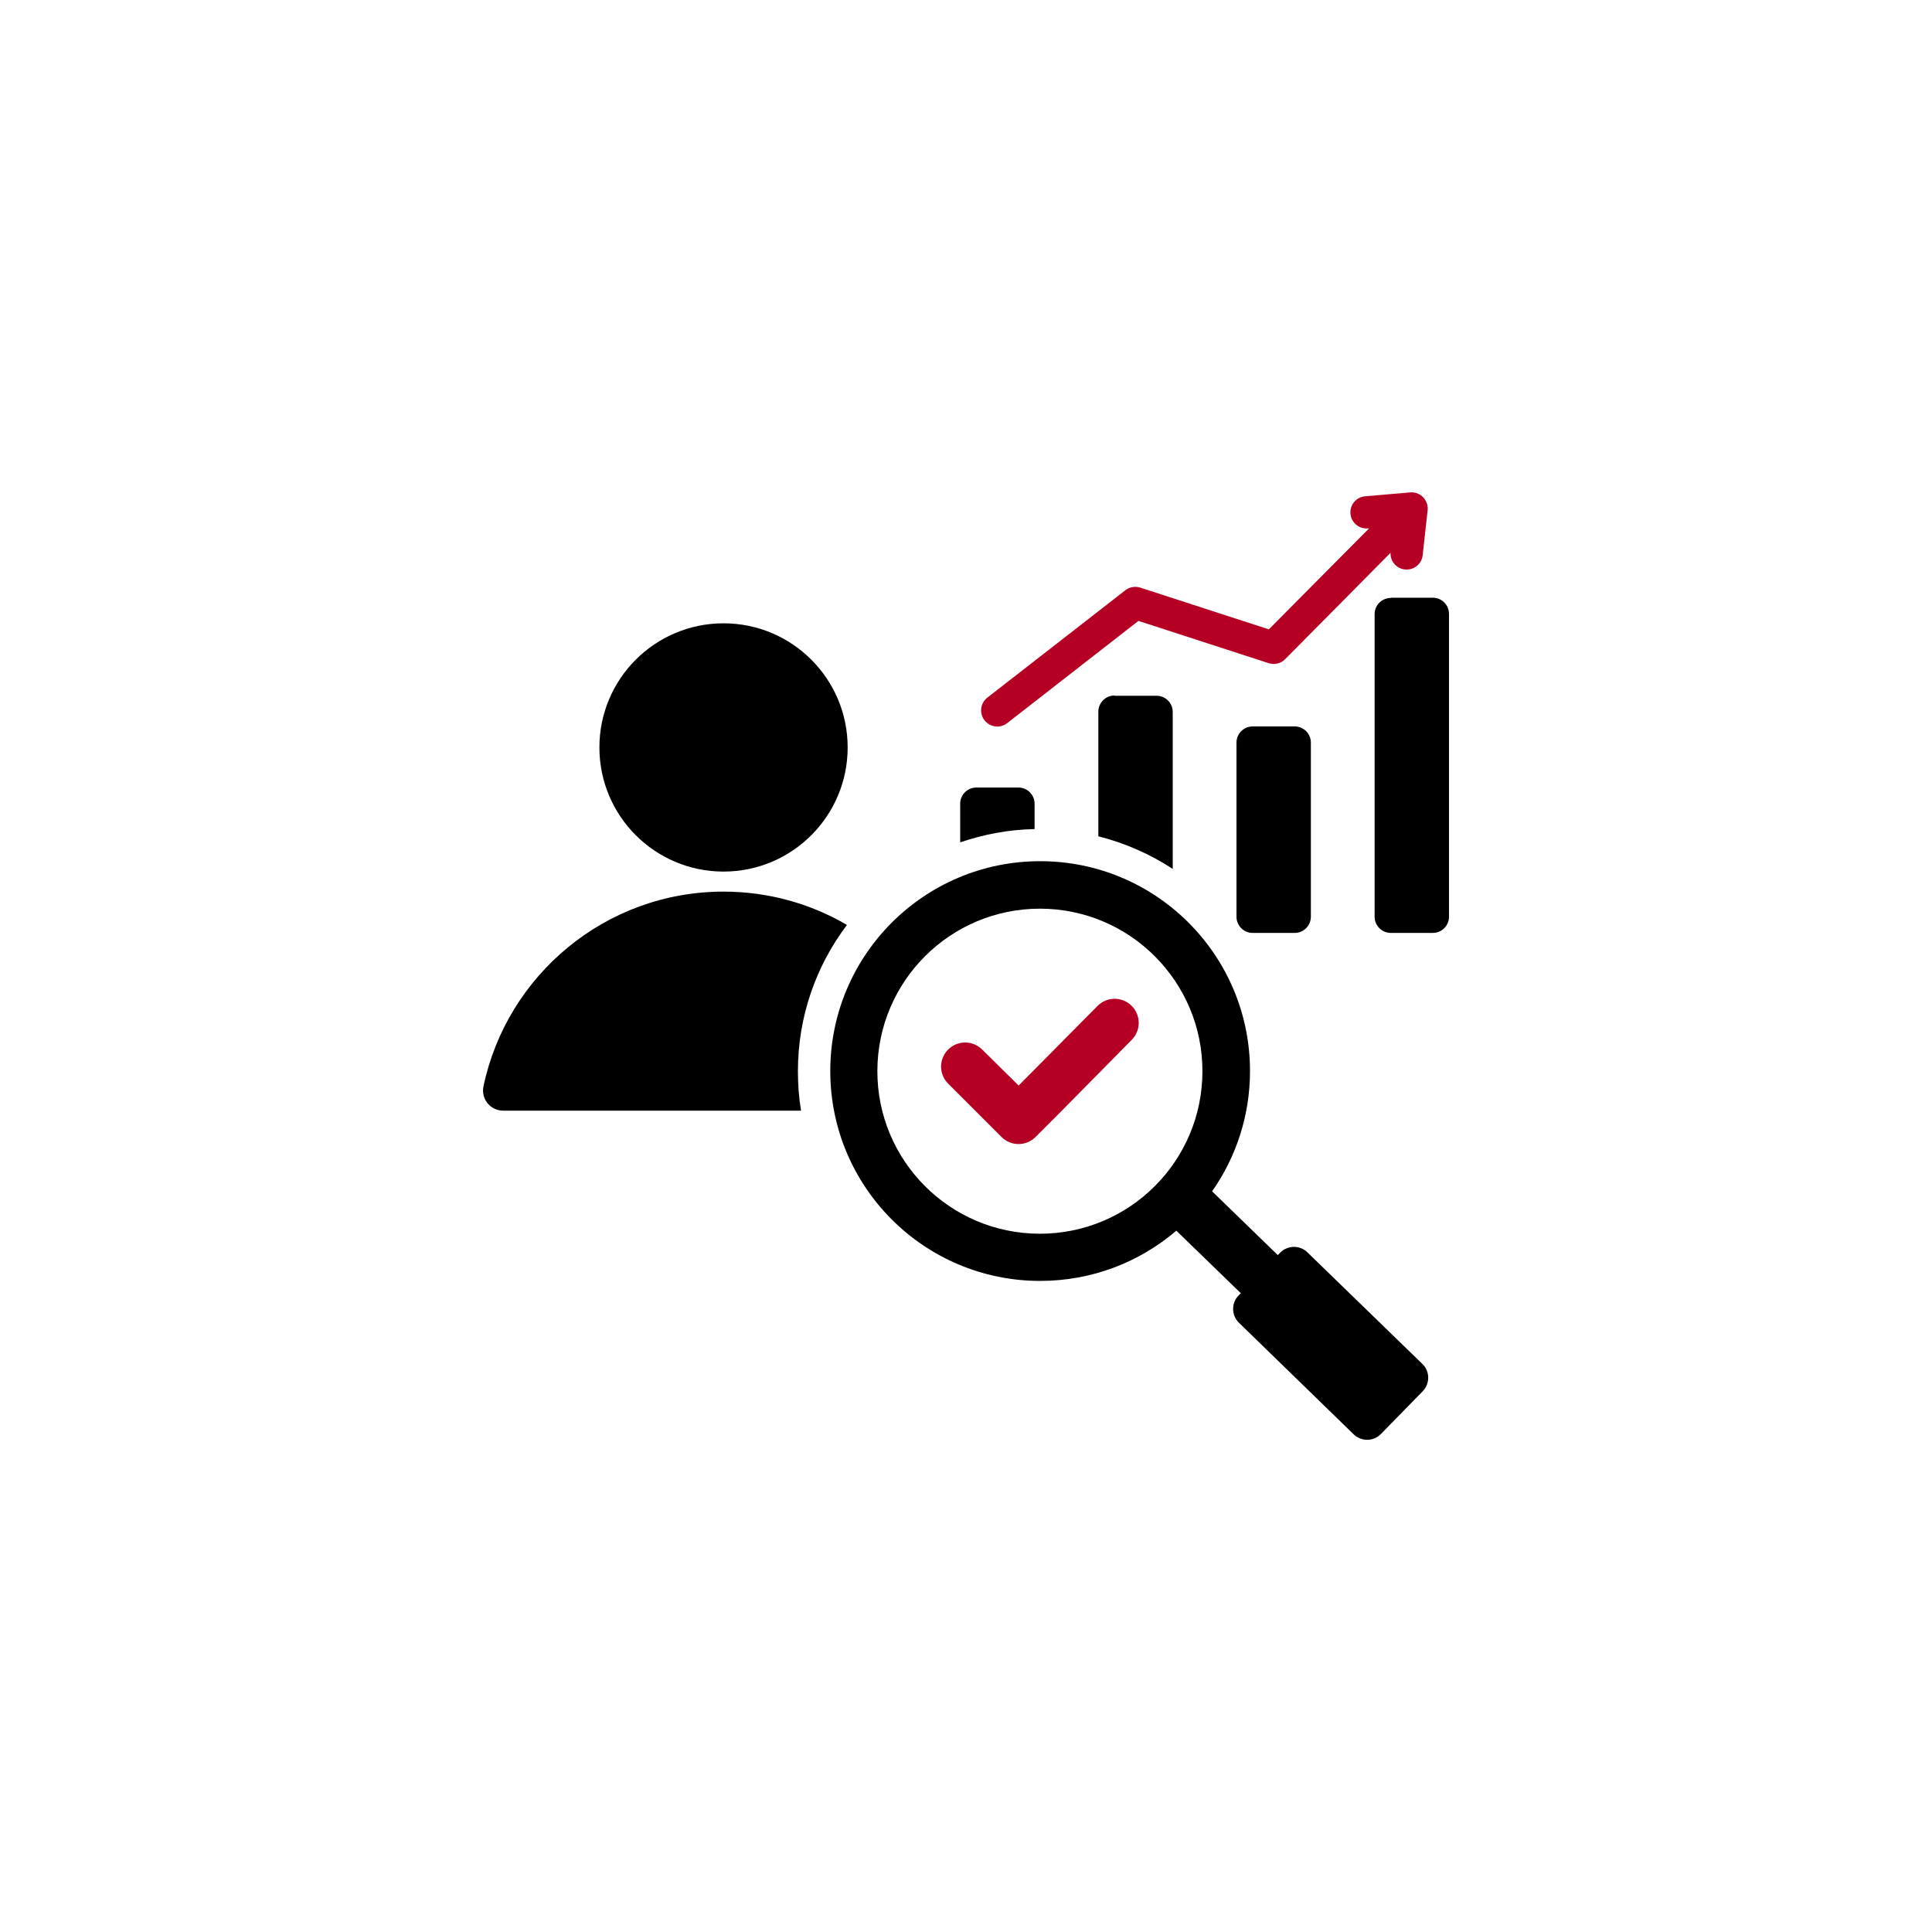
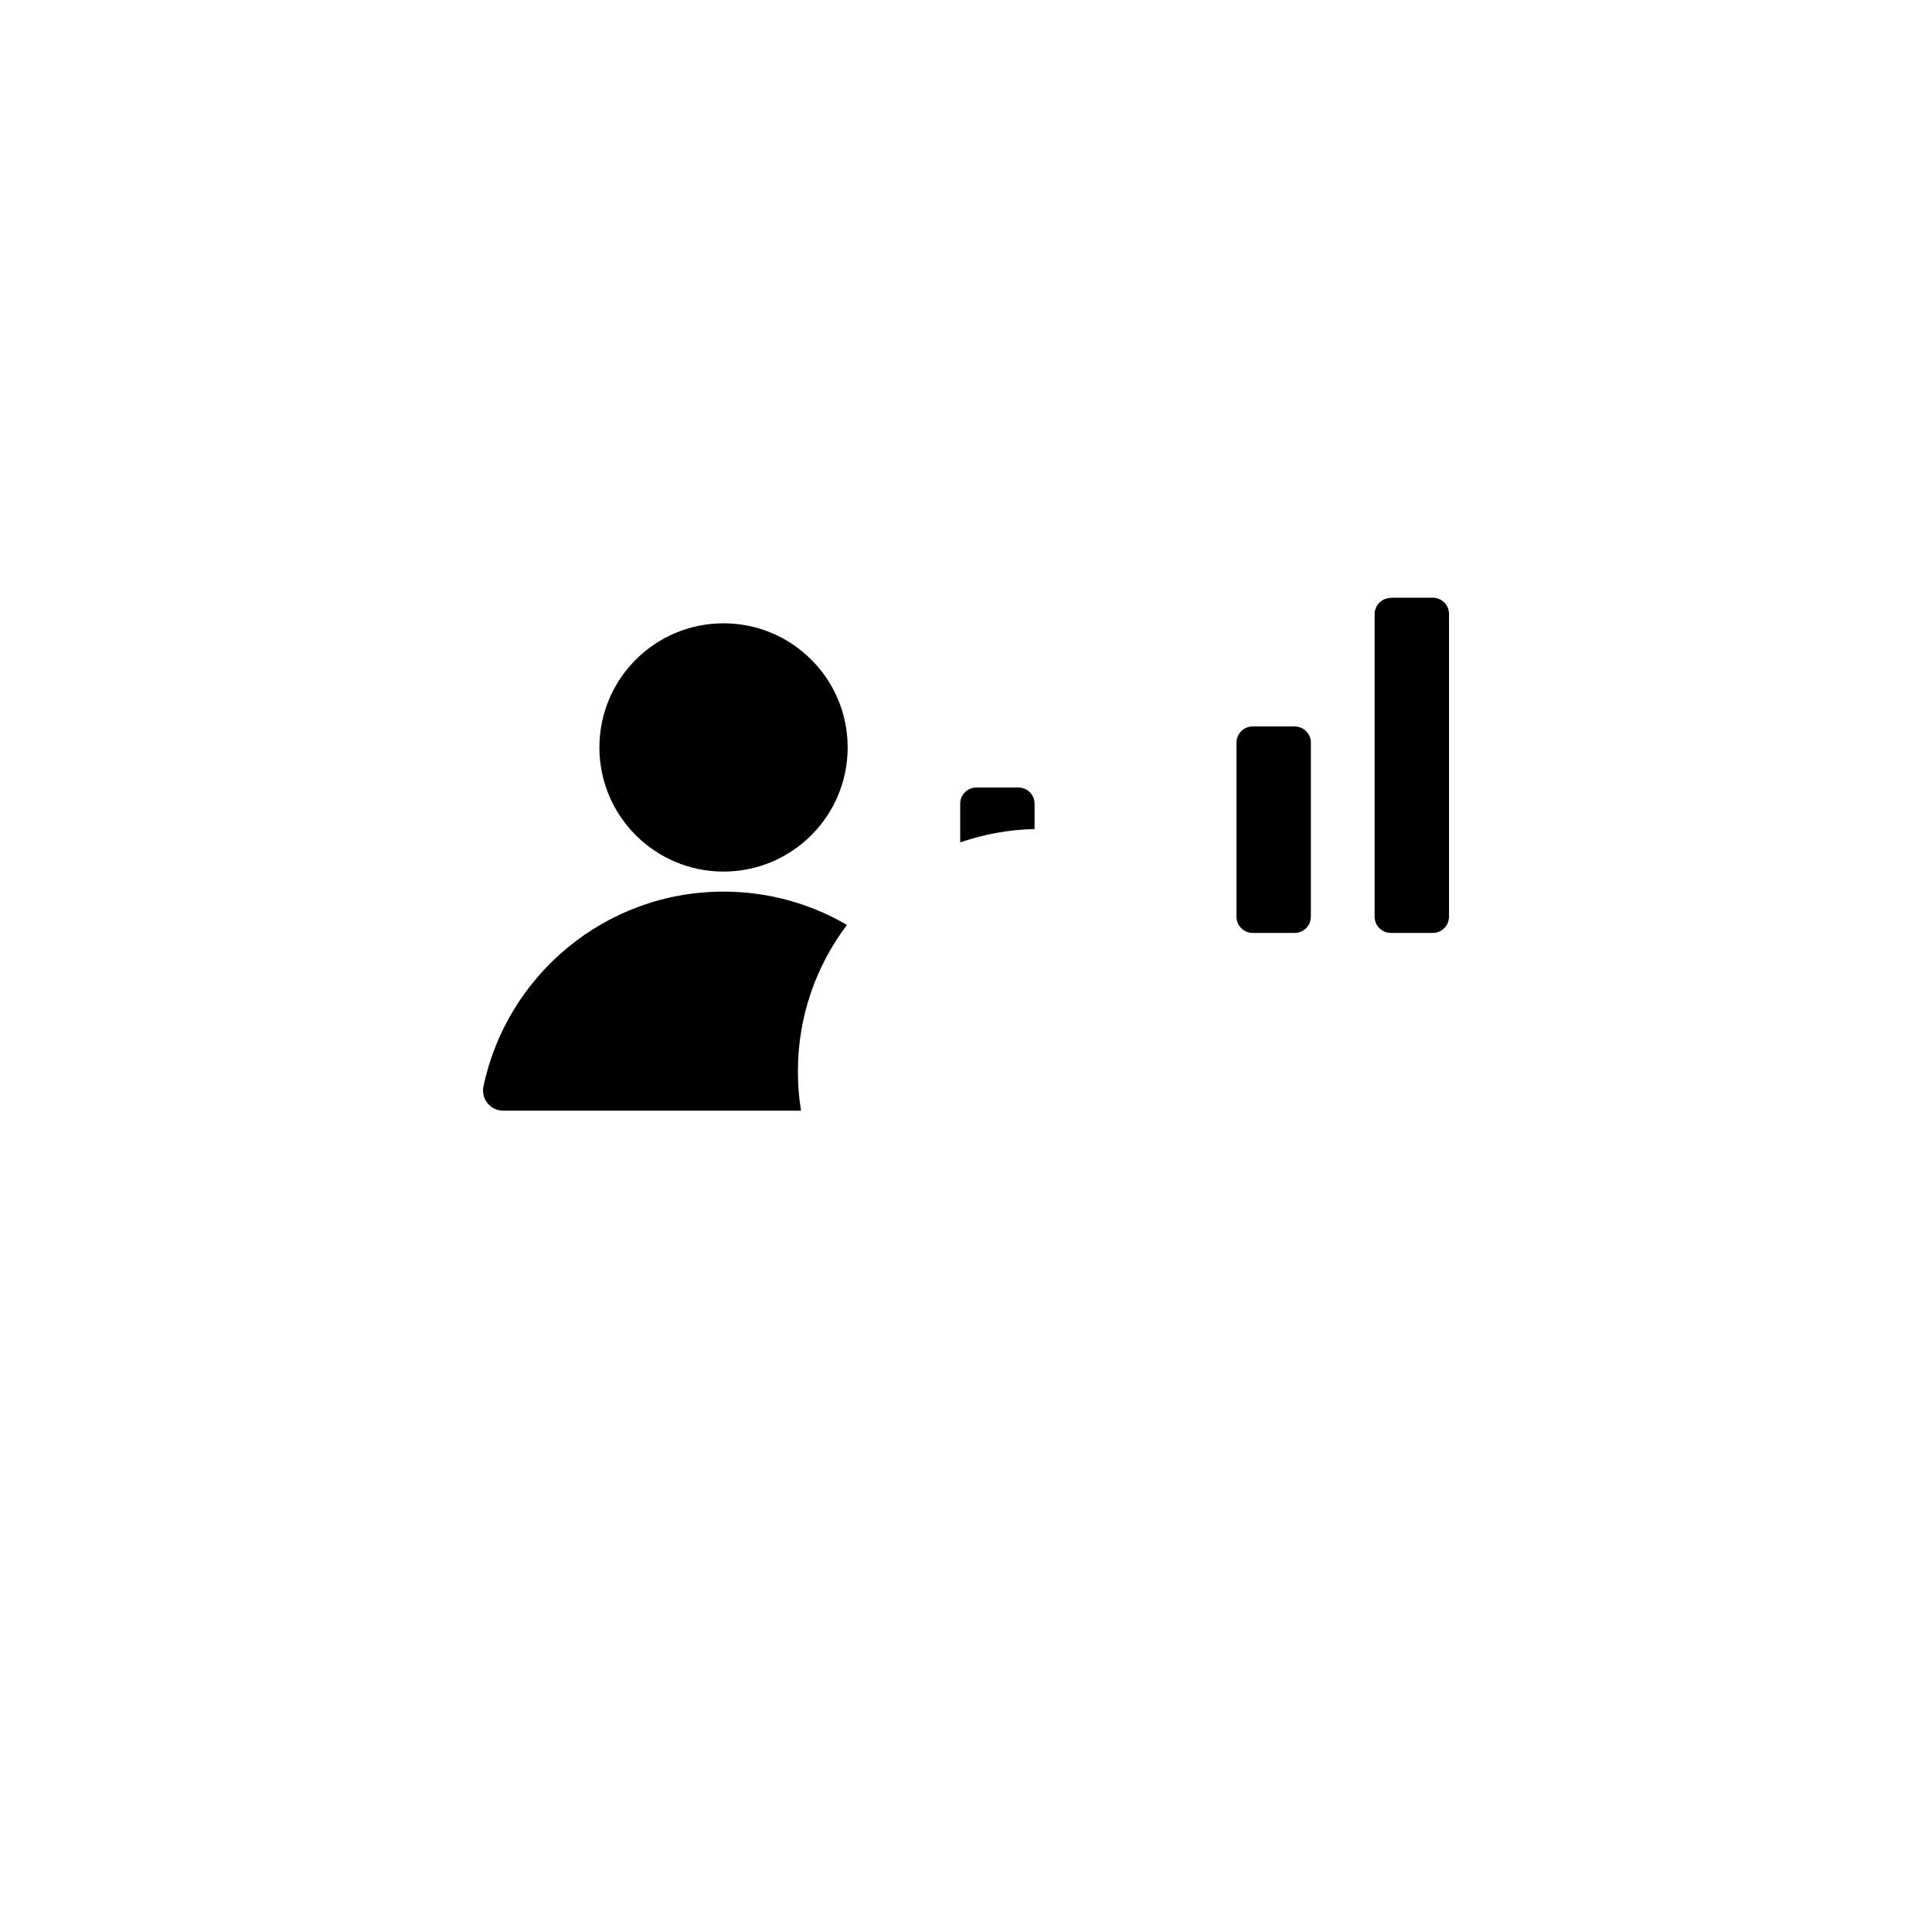
<svg xmlns="http://www.w3.org/2000/svg" version="1.1" id="Layer_3" x="0px" y="0px" viewBox="0 0 800 800" style="enable-background:new 0 0 800 800;" xml:space="preserve">
  <style type="text/css">
	.st0{fill:#FFFFFF;}
	.st1{fill-rule:evenodd;clip-rule:evenodd;}
	.st2{fill-rule:evenodd;clip-rule:evenodd;fill:#FFFFFF;}
	.st3{fill-rule:evenodd;clip-rule:evenodd;fill:#B60023;}
</style>
-   <rect class="st0" width="800" height="800" />
  <g>
-     <path class="st1" d="M571.8,593.8c-3,3.1-8,3.2-11.2,0.2L513,547.7c-3.1-3-3.2-8.1-0.2-11.2l1-1l-26.7-25.9   c-15.2,13-34.9,20.8-56.4,20.8c-48,0-86.9-38.9-86.9-86.9s38.9-86.9,86.9-86.9s86.9,38.9,86.9,86.9c0,18.5-5.8,35.7-15.7,49.8   l27.2,26.4l1-1c3-3.1,8.1-3.2,11.2-0.2l47.7,46.3c3.1,3,3.2,8,0.2,11.2L571.8,593.8z" />
    <ellipse transform="matrix(1.915710e-03 -1 1 1.915710e-03 -13.725 873.312)" class="st2" cx="430.6" cy="443.5" rx="67.3" ry="67.3" />
    <path class="st1" d="M208.4,459.9h123.3c-0.9-5.3-1.3-10.8-1.3-16.4c0-22.7,7.6-43.7,20.3-60.5c-15-8.8-32.5-13.8-51.1-13.8   c-48.9,0-89.7,34.6-99.4,80.6C199.1,455,203,459.9,208.4,459.9L208.4,459.9z" />
-     <path class="st3" d="M421.8,449.5l32.7-33c3.9-3.9,10.2-3.9,14.1,0c3.9,3.9,3.9,10.2,0,14.1c-13.3,13.4-26.4,26.9-39.8,40.2   c-3.9,3.9-10.2,3.9-14.1,0l-22.1-22.1c-3.9-3.9-3.9-10.2,0-14.1s10.2-3.9,14.1,0L421.8,449.5z" />
    <circle class="st1" cx="299.6" cy="309.5" r="51.4" />
-     <path class="st3" d="M417.1,299.4c-2.9,2.3-7.1,1.8-9.4-1.1c-2.3-2.9-1.8-7.1,1.1-9.4l57.2-44.5c1.8-1.4,4.1-1.7,6.1-1.1l53.3,17.3   l41.5-41.8l-0.5,0c-3.7,0.3-6.9-2.4-7.2-6.1c-0.3-3.7,2.4-6.9,6.1-7.2l18.6-1.6c4.4-0.4,7.9,3.5,7.2,7.8l-2,18.2   c-0.4,3.7-3.7,6.3-7.4,5.9c-3.5-0.4-6.1-3.4-5.9-6.9l-43.7,44.1c-1.7,1.7-4.3,2.4-6.8,1.6l-53.9-17.5L417.1,299.4z" />
    <path class="st1" d="M404.3,326.1h17.4c3.7,0,6.7,3,6.7,6.7v10.5c-10.8,0.2-21.1,2.2-30.8,5.5v-16.1   C397.6,329.1,400.6,326.1,404.3,326.1z" />
    <path class="st1" d="M575.9,247.6c-3.7,0-6.7,3-6.7,6.7v125.3c0,3.7,3,6.7,6.7,6.7h17.4c3.7,0,6.7-3,6.7-6.7V254.2   c0-3.7-3-6.7-6.7-6.7H575.9z" />
    <path class="st1" d="M518.7,300.8c-3.7,0-6.7,3-6.7,6.7v72.1c0,3.7,3,6.7,6.7,6.7h17.4c3.7,0,6.7-3,6.7-6.7c0-28.8,0-43.3,0-72.1   c0-3.7-3-6.7-6.7-6.7C530.3,300.8,524.5,300.8,518.7,300.8z" />
-     <path class="st1" d="M461.5,288c-3.7,0-6.7,3-6.7,6.7v51.6c11.1,2.8,21.5,7.4,30.8,13.5v-65c0-3.7-3-6.7-6.7-6.7H461.5z" />
  </g>
</svg>